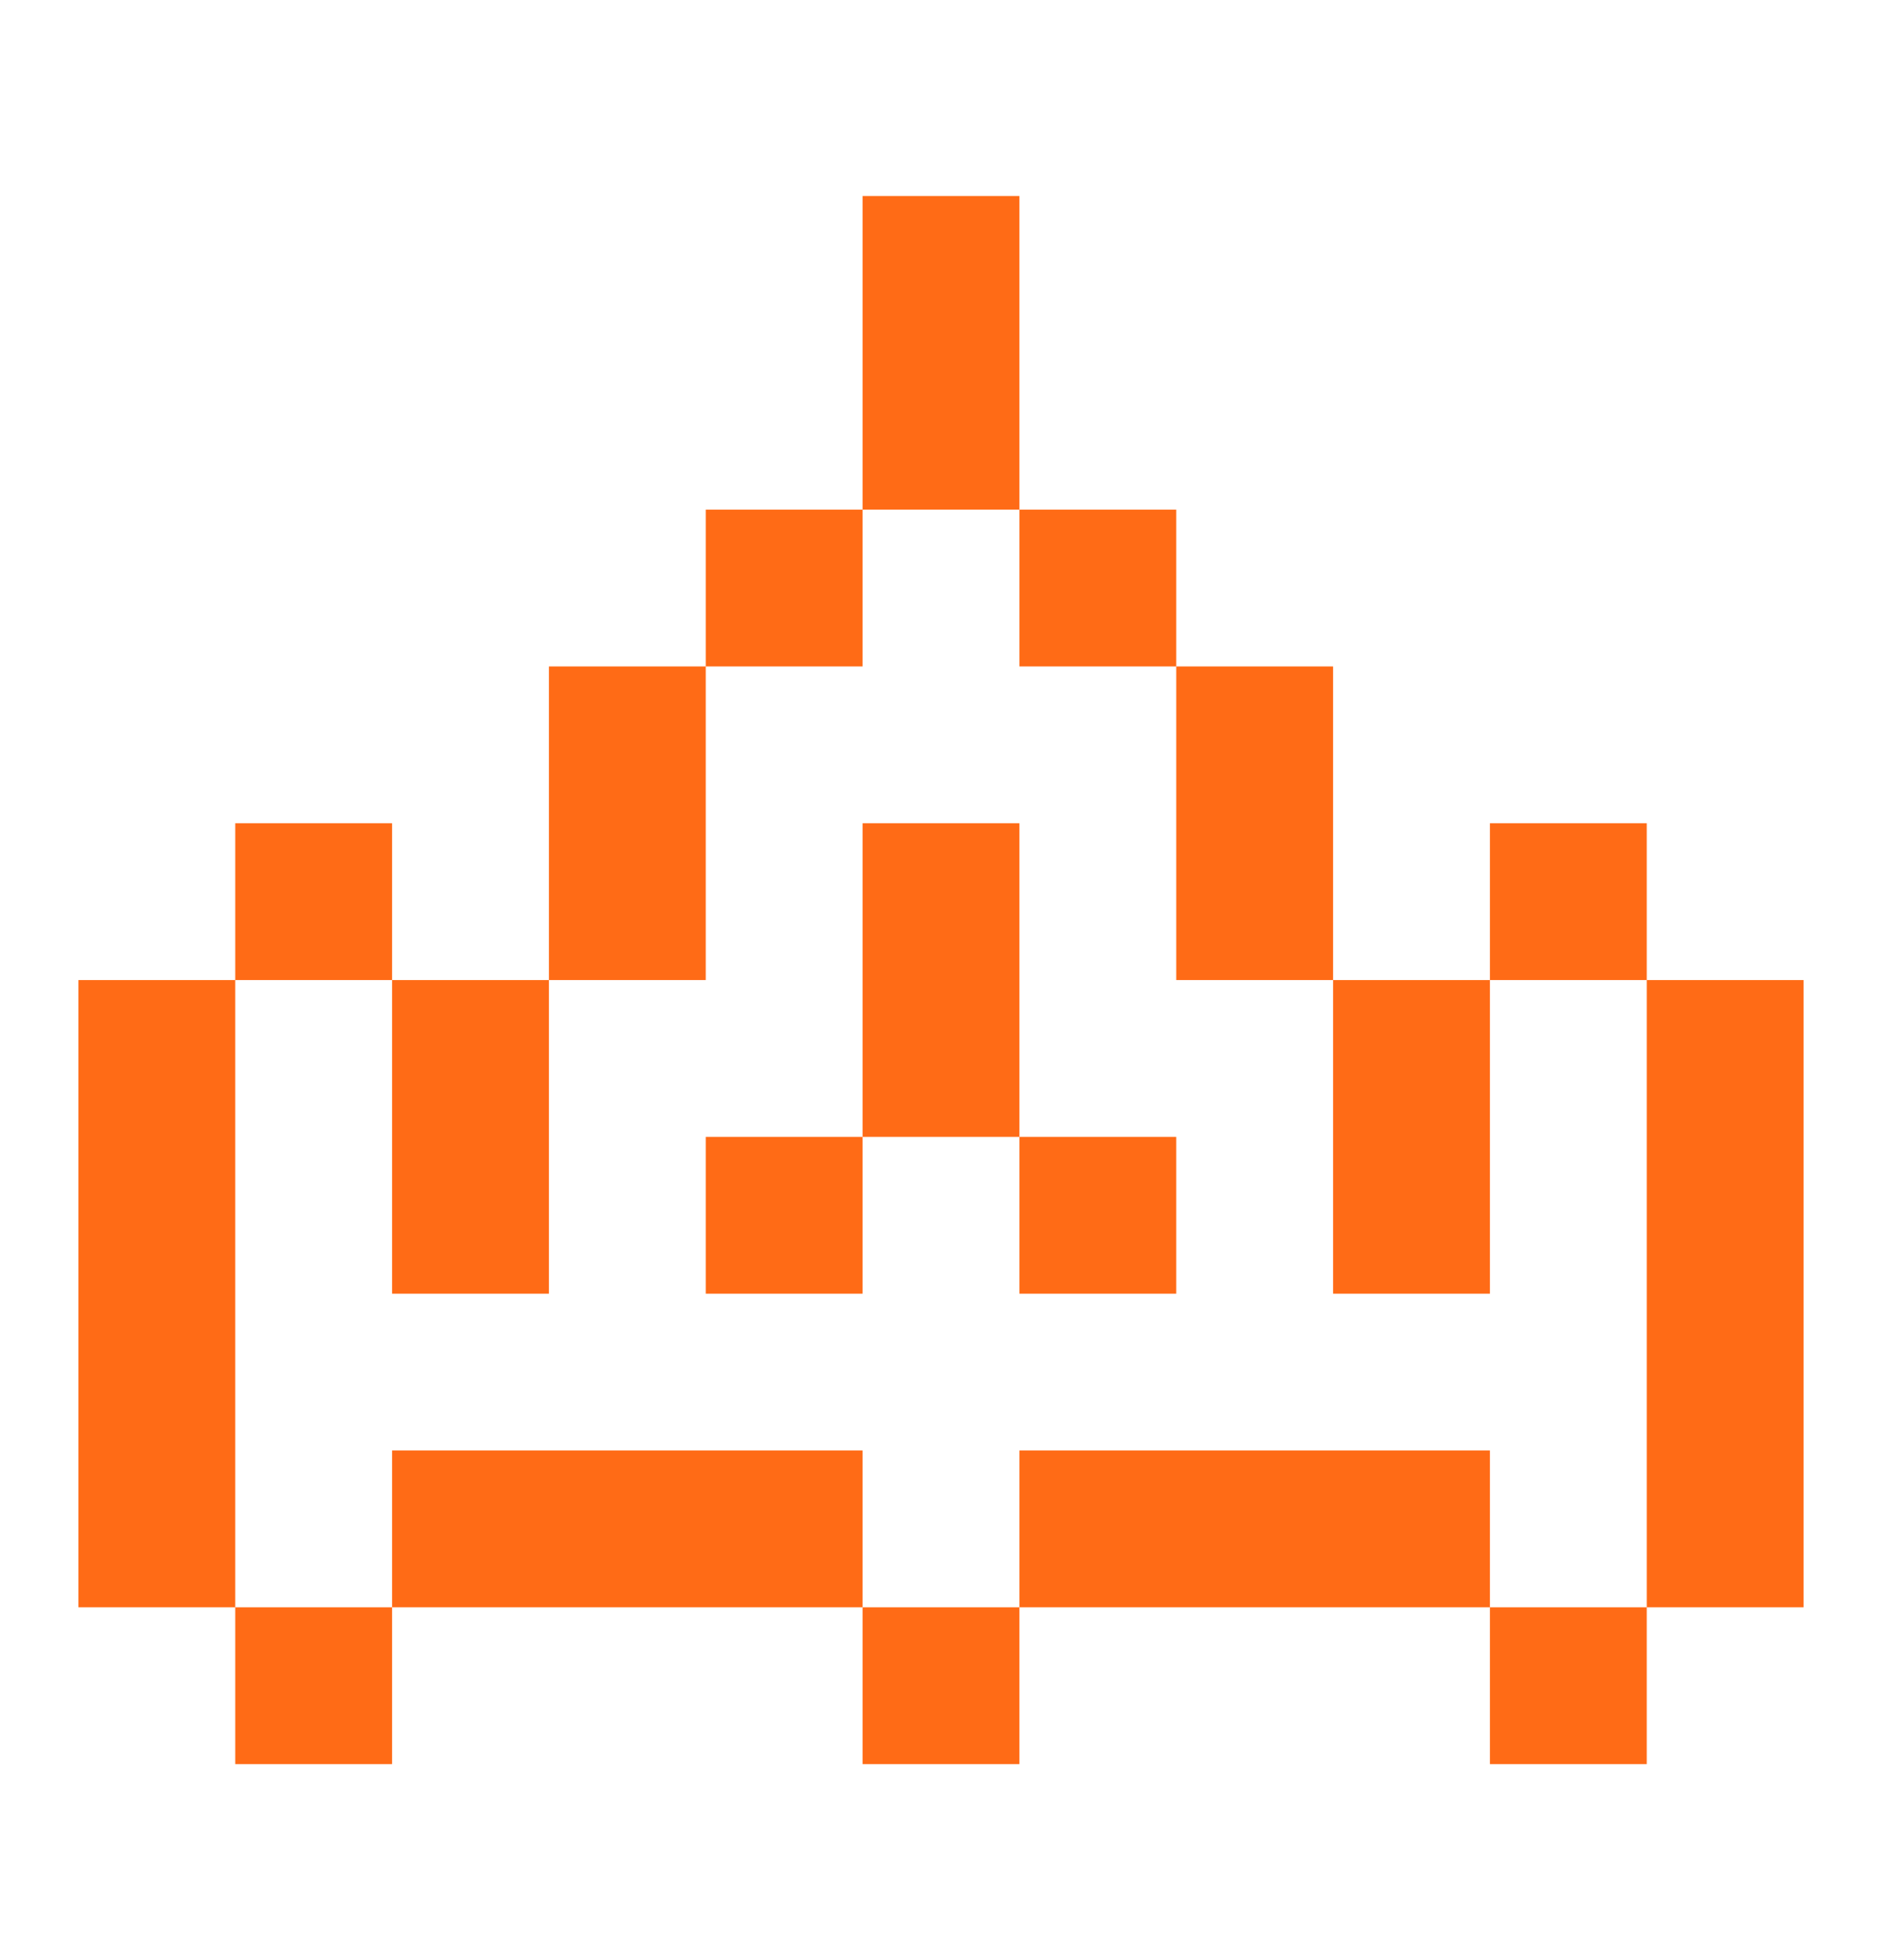
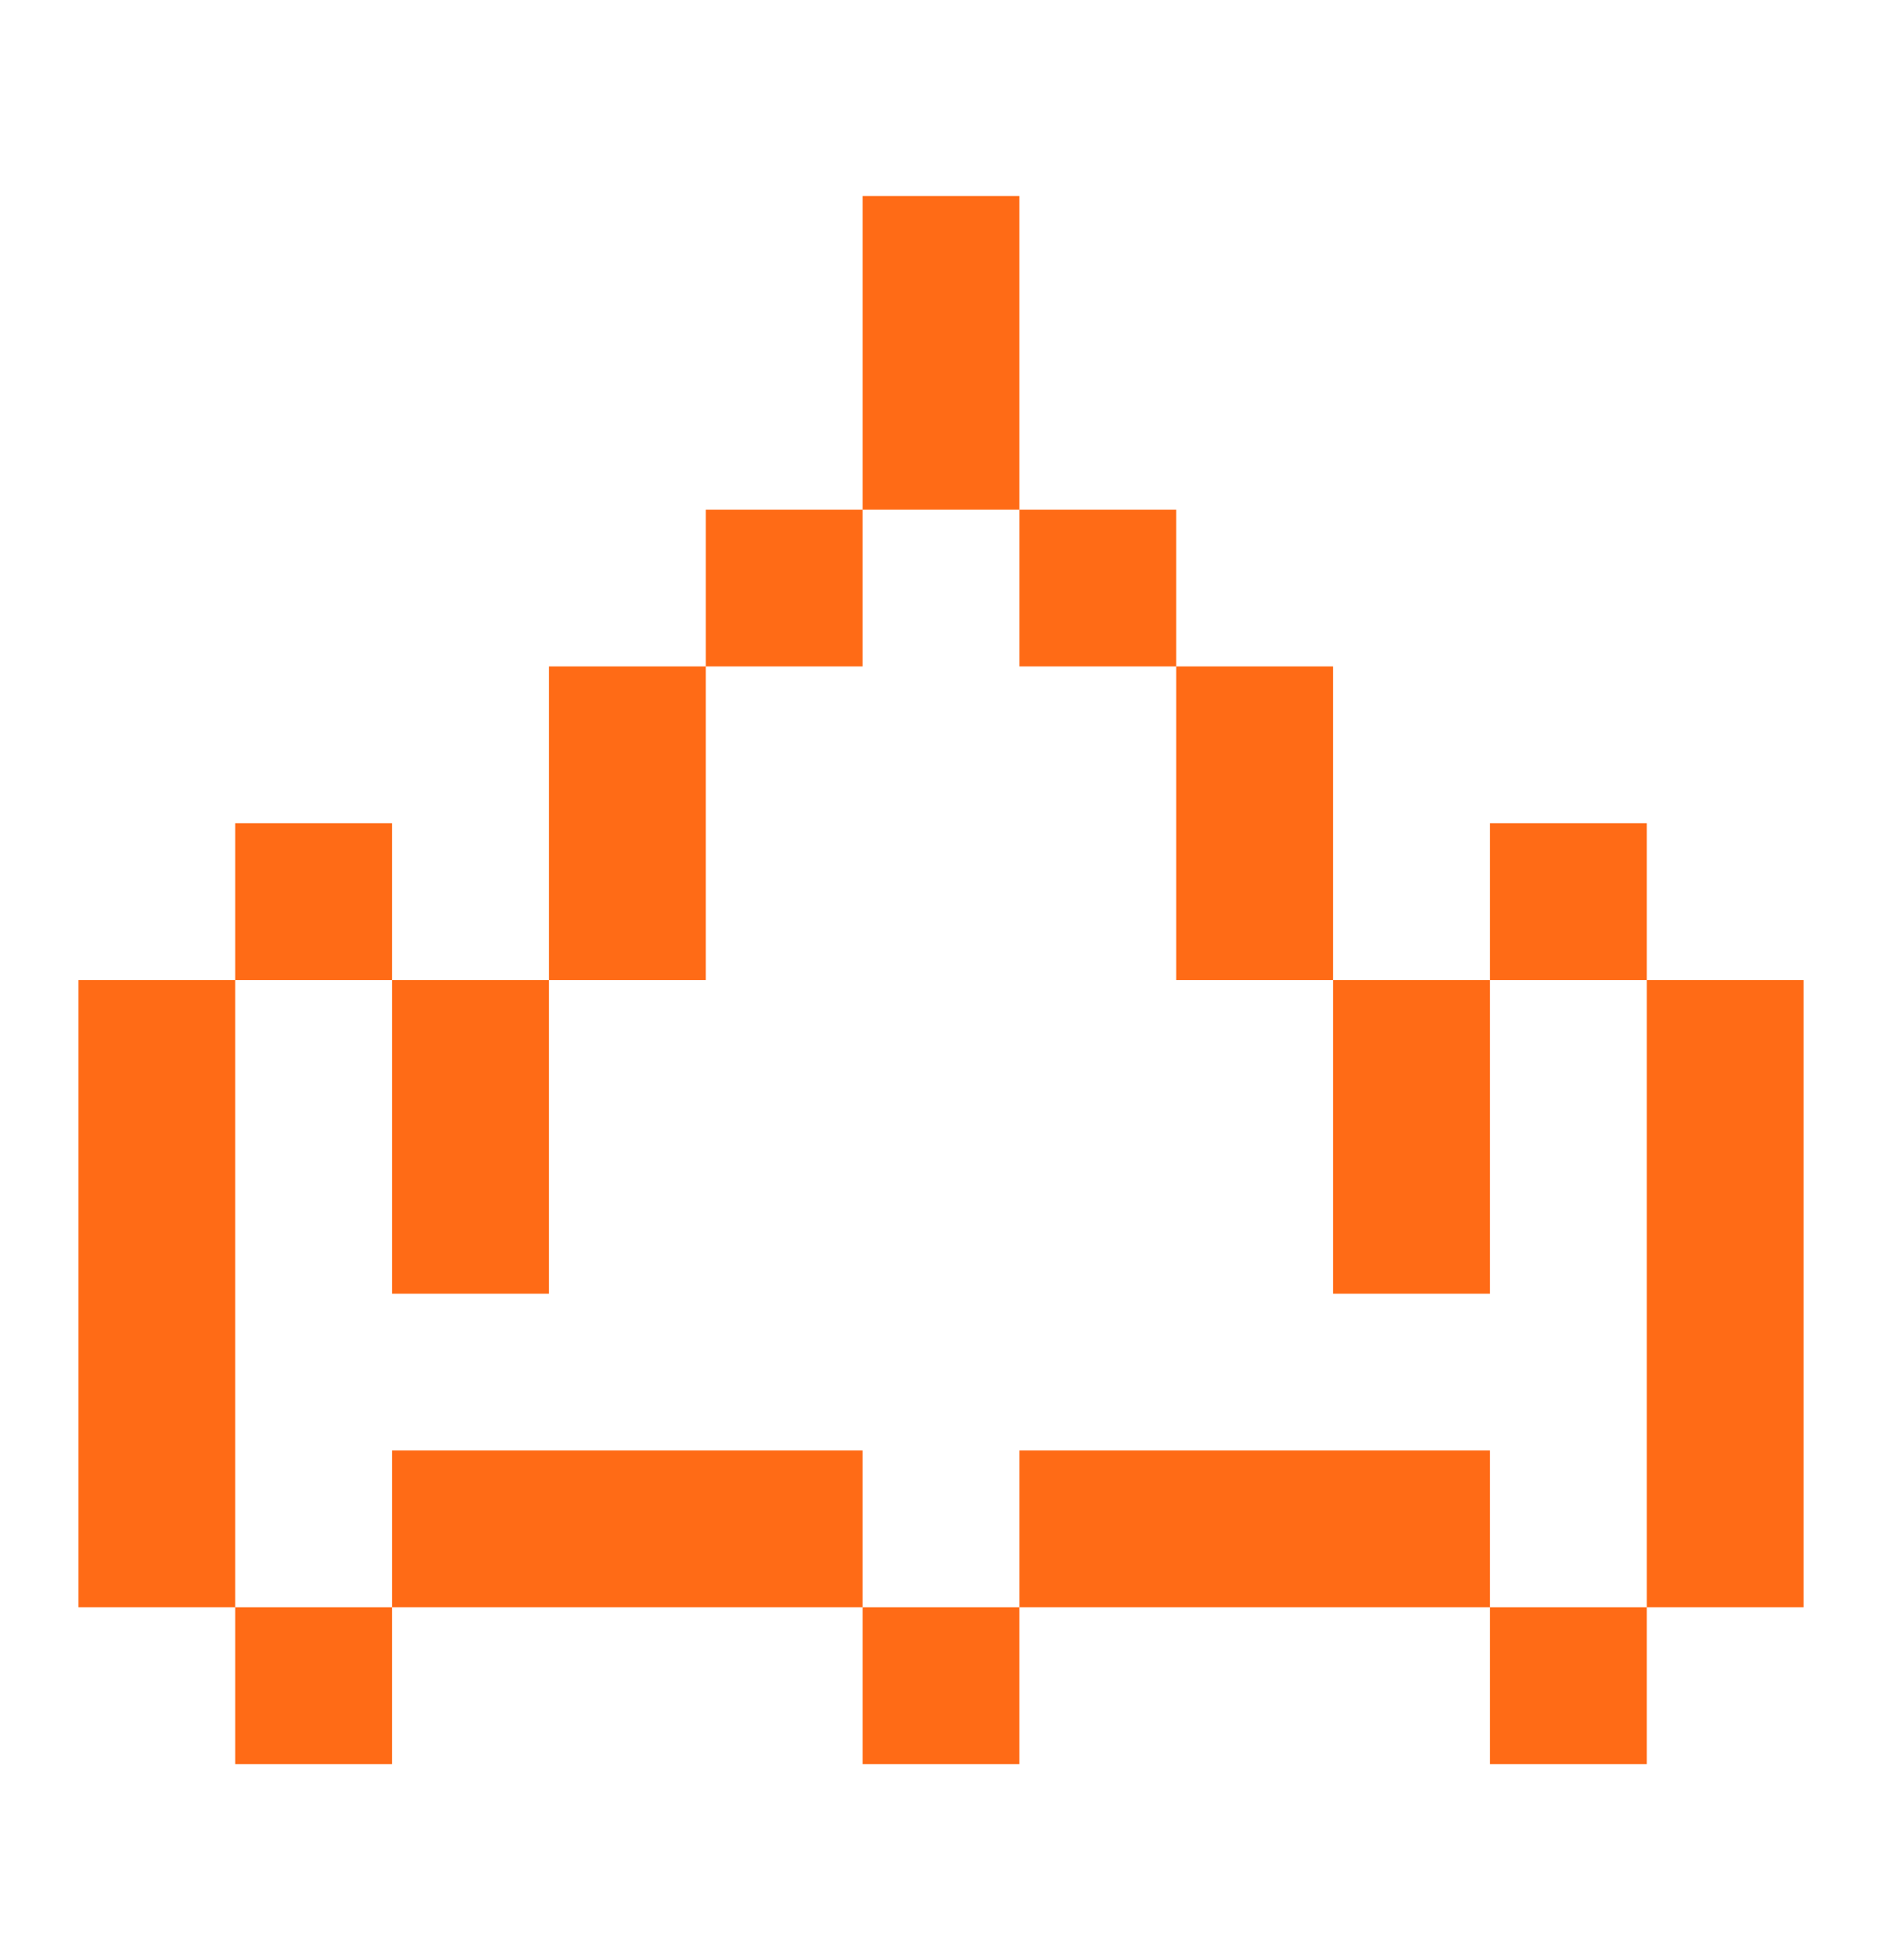
<svg xmlns="http://www.w3.org/2000/svg" width="24" height="25" viewBox="0 0 24 25" fill="none">
-   <path d="M13 10.5H11V14.5H9V16.5H11V14.5H13V16.5H15V14.5H13V10.5Z" fill="#FF6B16" />
  <path fill-rule="evenodd" clip-rule="evenodd" d="M13 2.5H11V6.5H9V8.5H7V12.5H5V10.5H3V12.5H1L1 20.5H3V22.5H5V20.5H11V22.5H13V20.5H19V22.5H21V20.5H23V12.5H21V10.5H19V12.5H17V8.5H15V6.5H13V2.5ZM13 6.5V8.5H15V12.5H17V16.5H19V12.5H21V20.5H19V18.5H13V20.5H11V18.5H5V20.5H3V12.5H5V16.5H7V12.5H9V8.5H11V6.5H13Z" fill="#FF6B16" />
</svg>